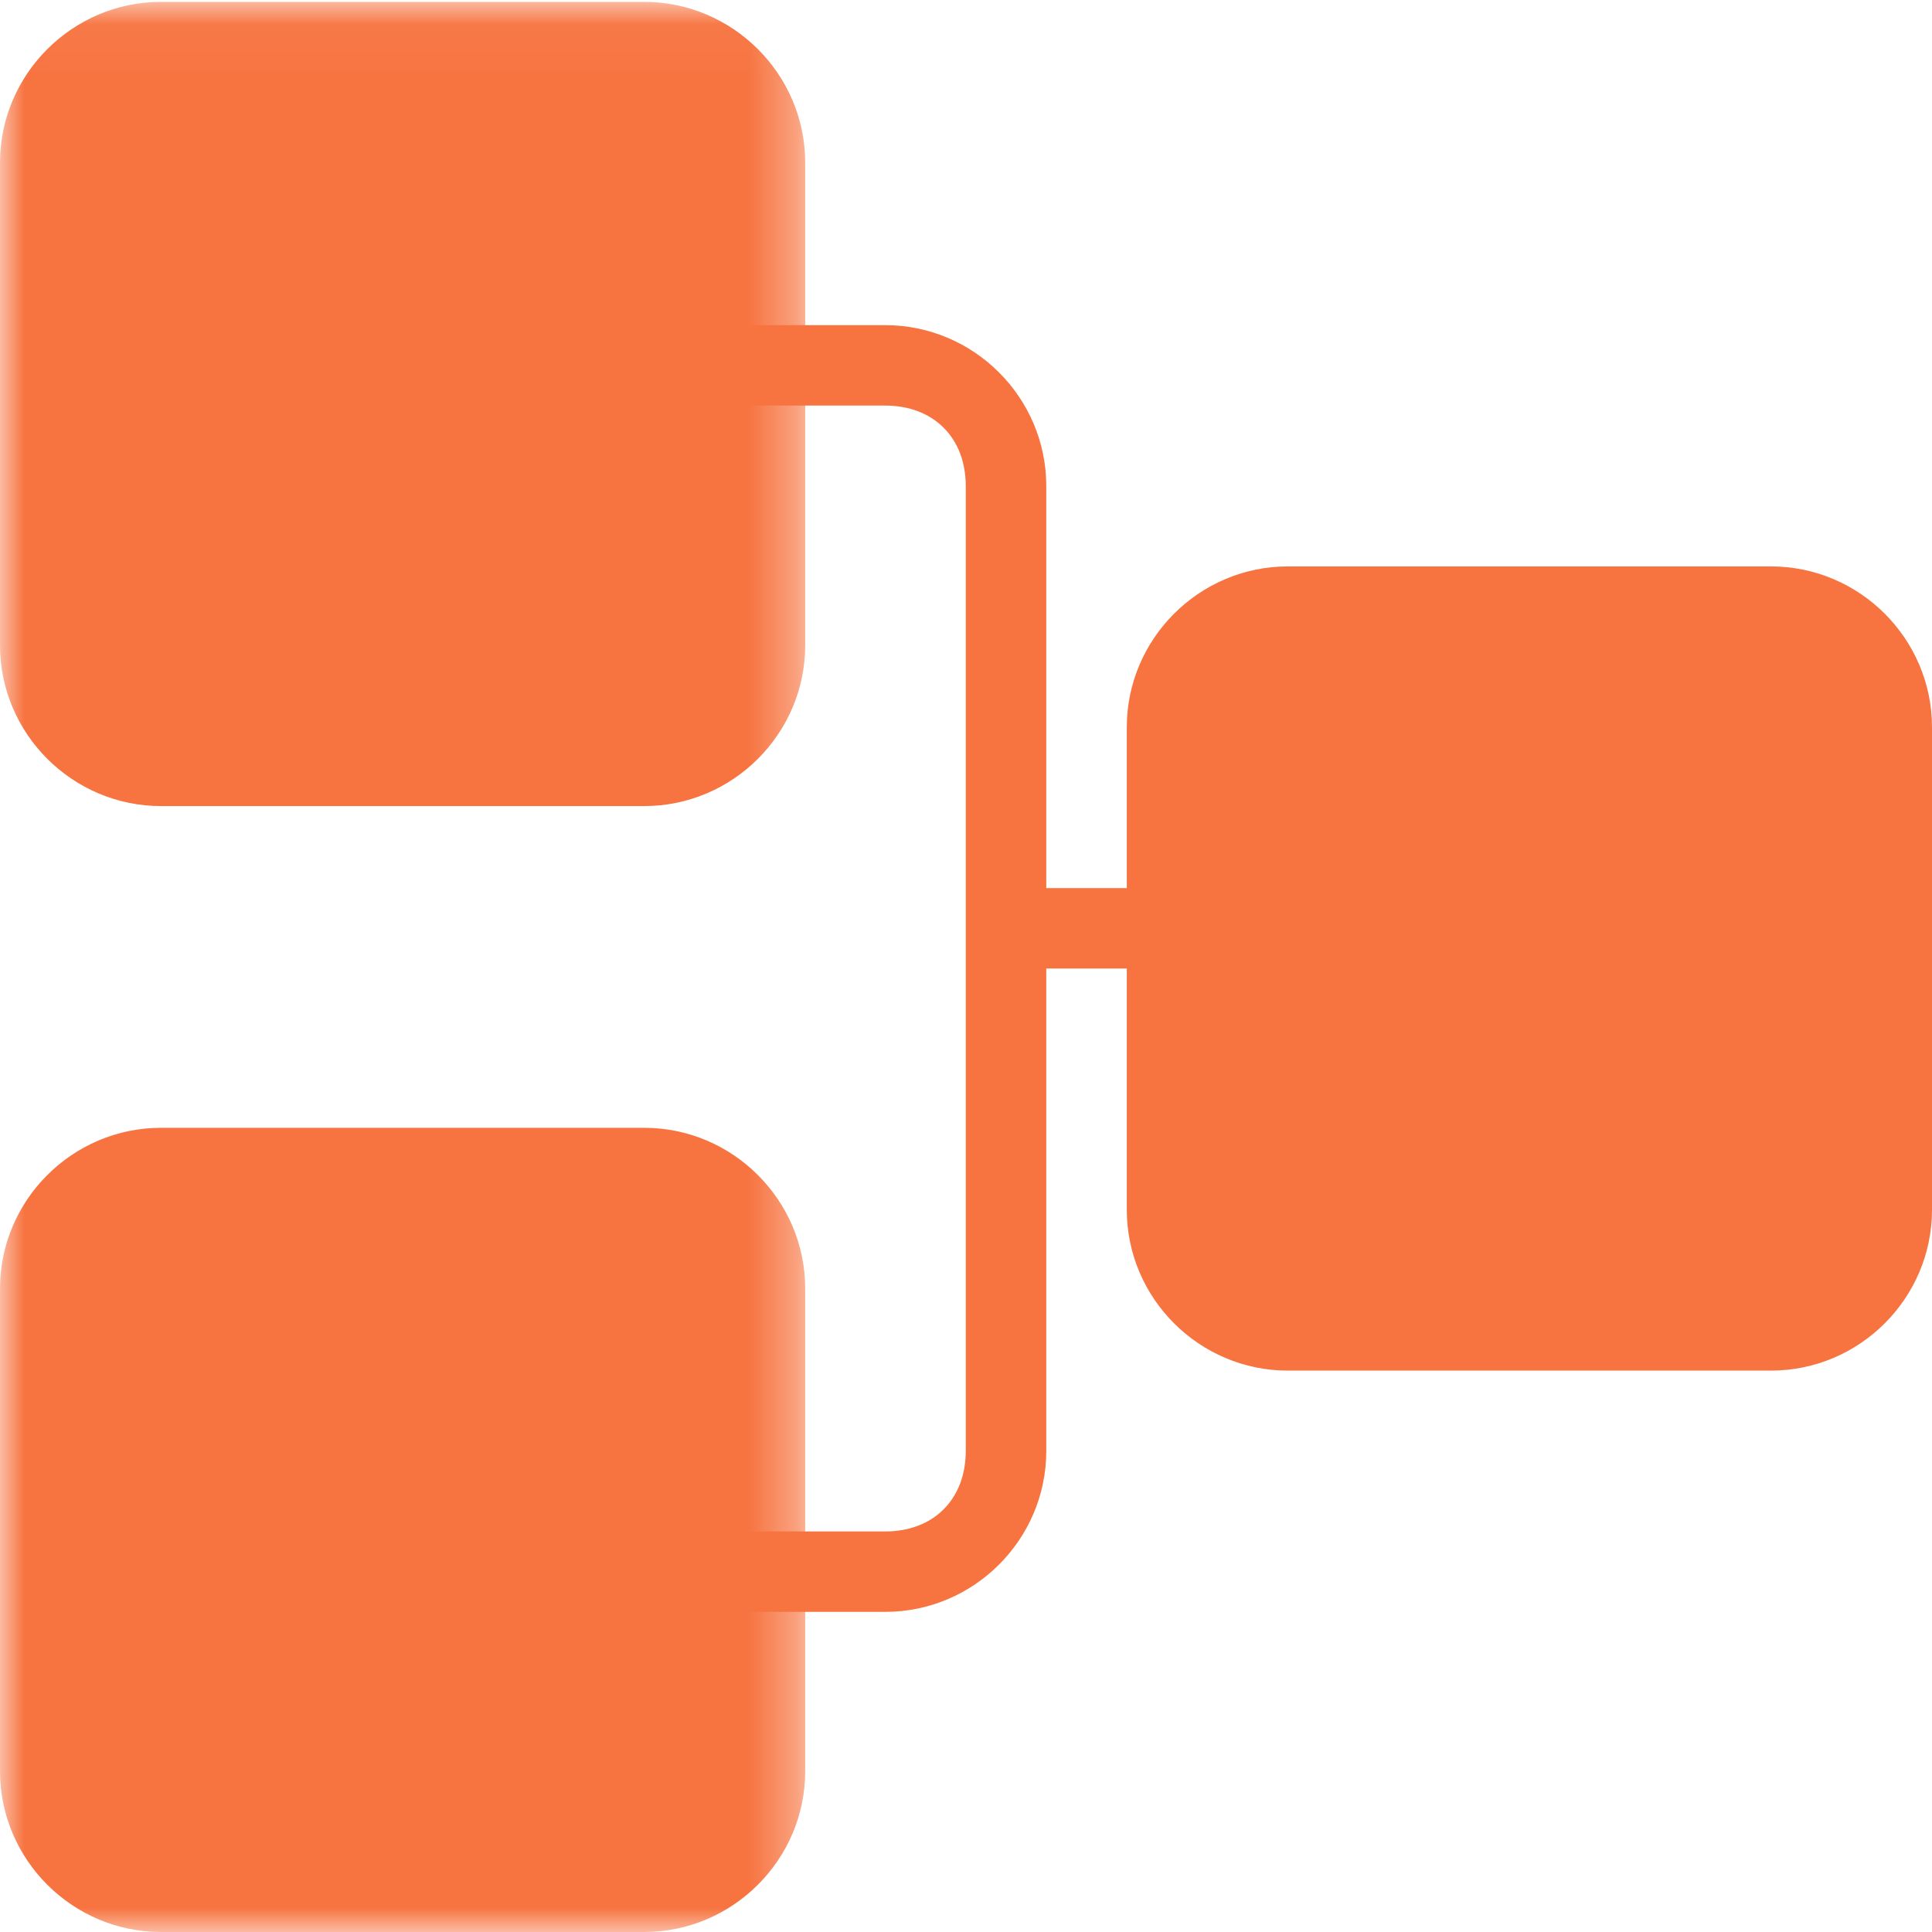
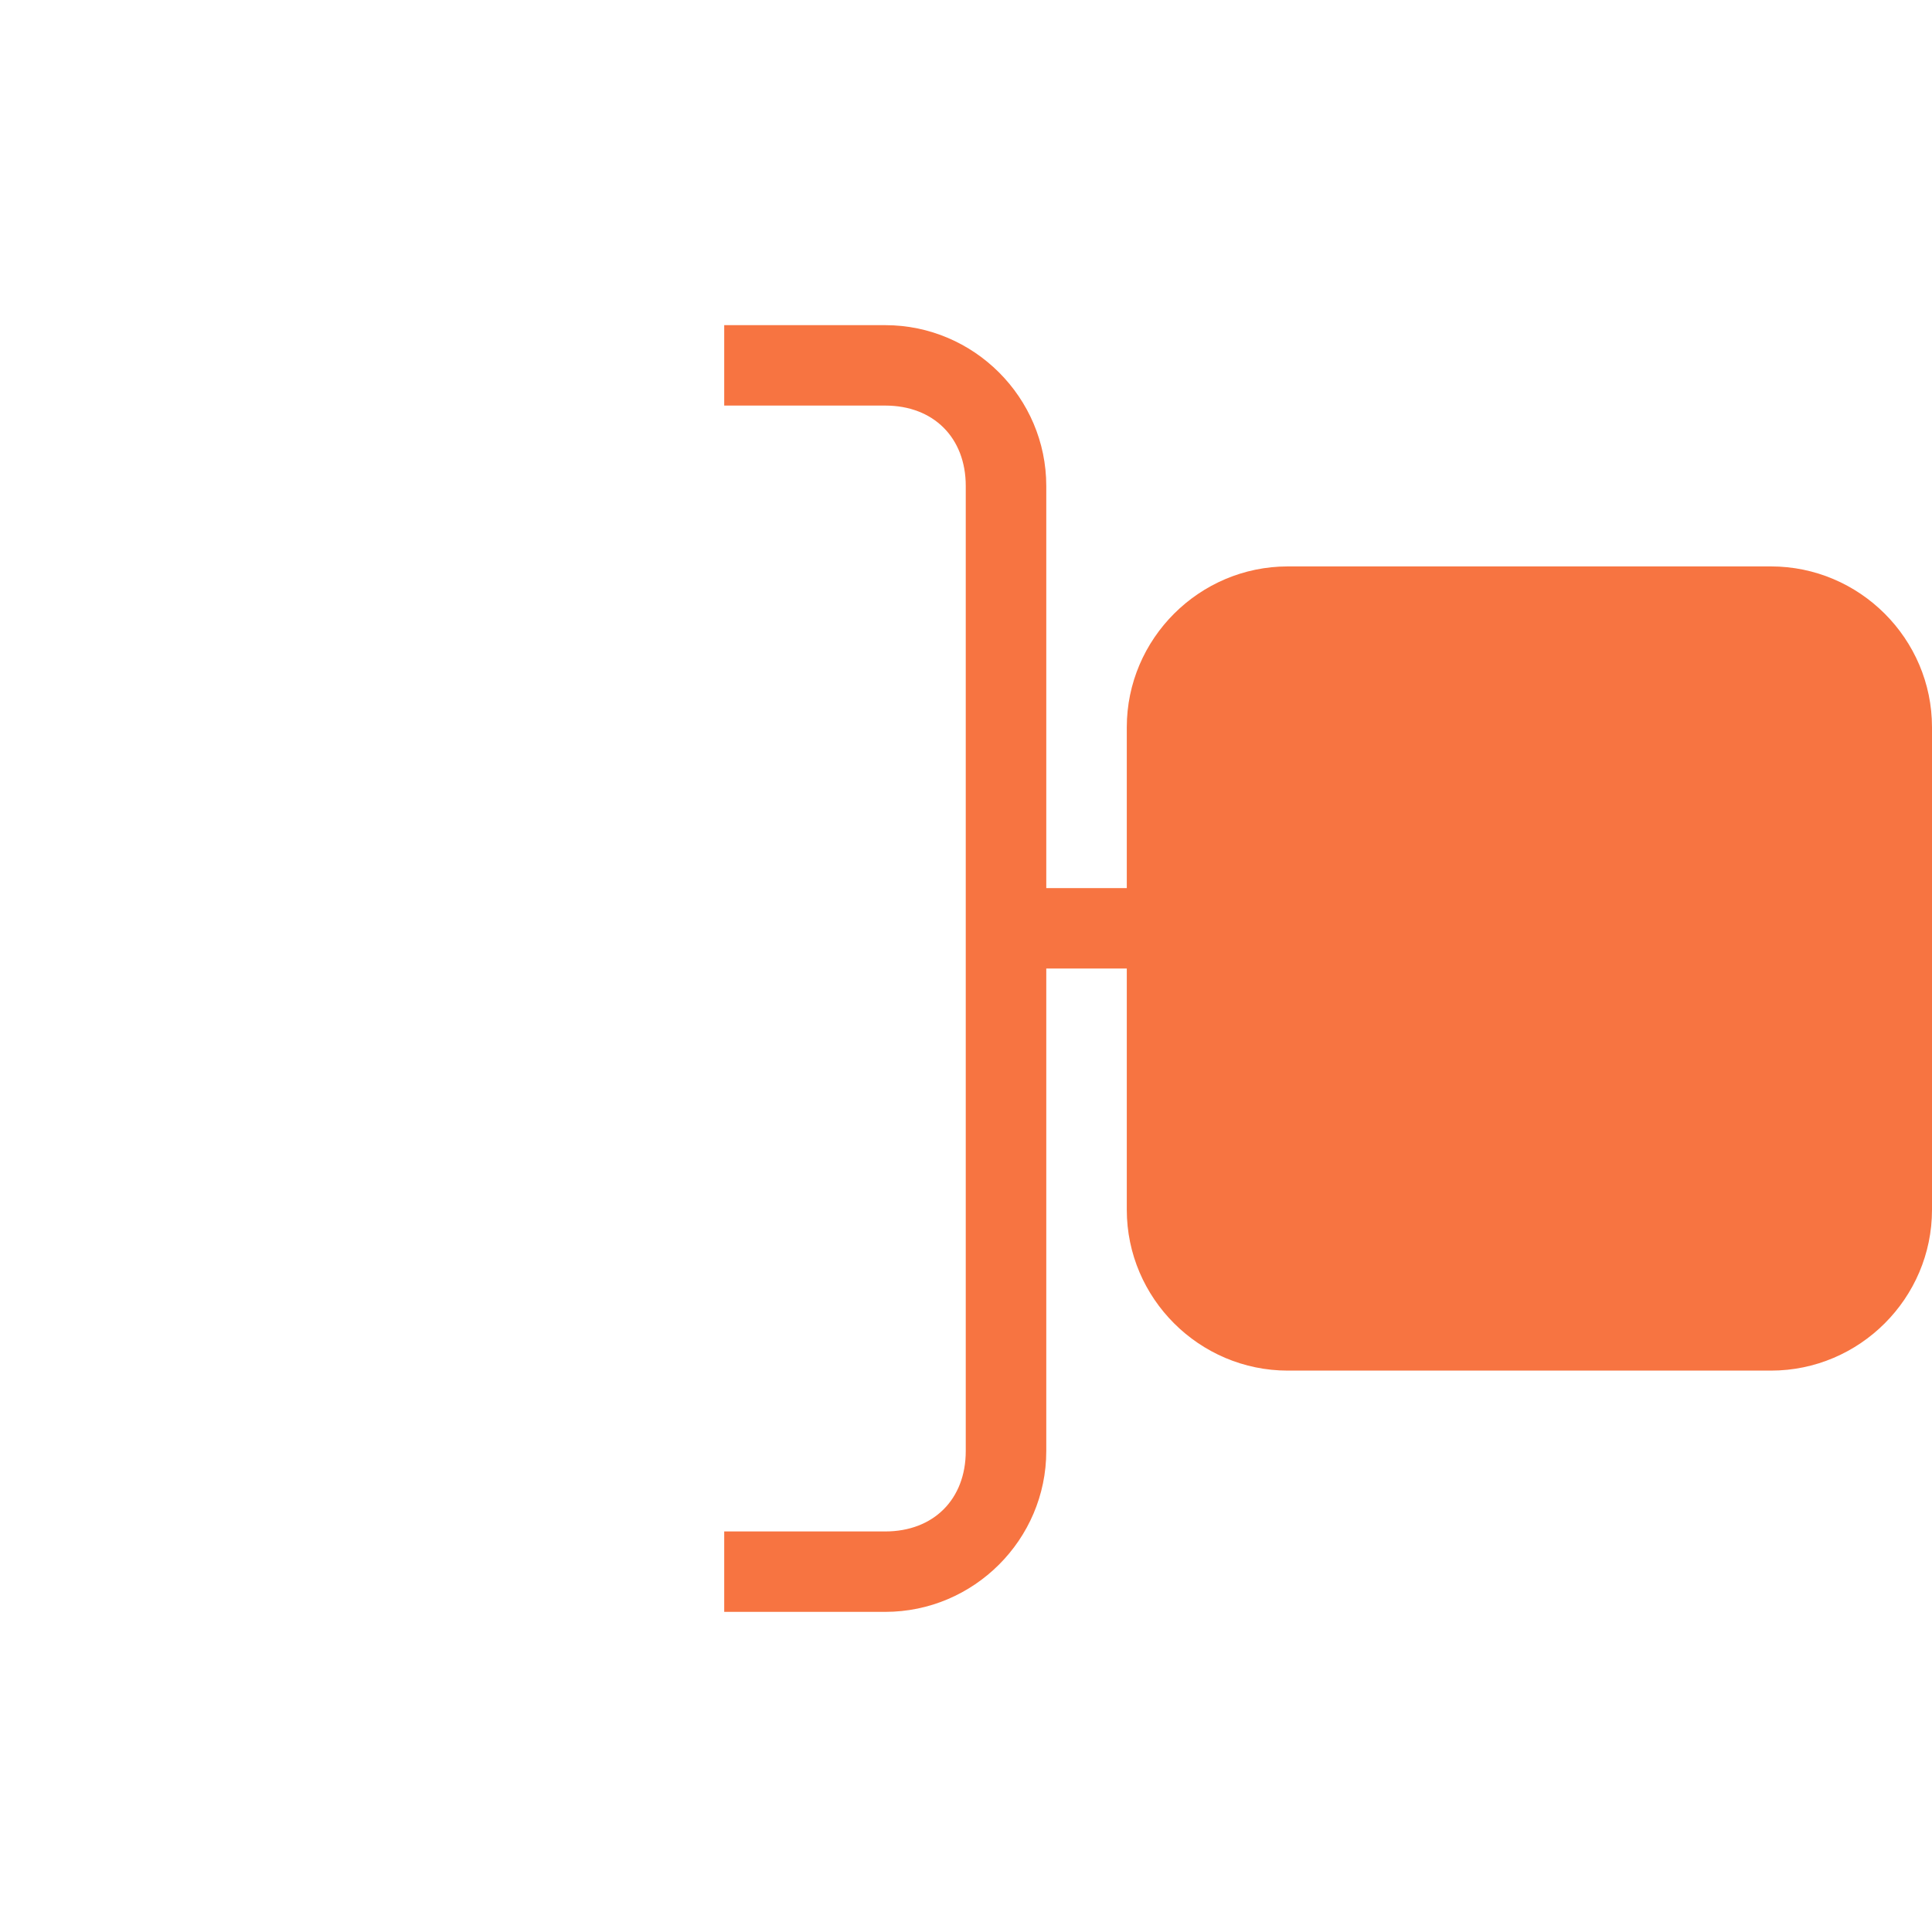
<svg xmlns="http://www.w3.org/2000/svg" xmlns:xlink="http://www.w3.org/1999/xlink" width="40px" height="40px" viewBox="0 0 40 40" version="1.1">
  <title>icon13</title>
  <desc>Created with Sketch.</desc>
  <defs>
-     <polygon id="path-1" points="0.003 0.039 16.671 0.039 16.671 40 0.003 40" />
-   </defs>
+     </defs>
  <g id="Page-1" stroke="none" stroke-width="1" fill="none" fill-rule="evenodd">
    <g id="招募代理" transform="translate(-1052, -723)">
      <g id="icon13" transform="translate(1052, 723)">
        <g id="Group-6">
          <g id="Group-3">
            <mask id="mask-2" fill="white">
              <use xlink:href="#path-1" />
            </mask>
            <g id="Clip-2" />
            <path d="M13.337,23.35 L3.334,23.35 C1.5,23.35 0,24.848 0,26.68 L0,36.67 C0,38.501 1.5,40 3.334,40 L13.337,40 C15.17,40 16.671,38.501 16.671,36.67 L16.671,26.68 C16.671,24.848 15.17,23.35 13.337,23.35 Z M13.337,0.039 L3.334,0.039 C1.5,0.039 0,1.538 0,3.369 L0,13.359 C0,15.191 1.5,16.689 3.334,16.689 L13.337,16.689 C15.17,16.689 16.671,15.191 16.671,13.359 L16.671,3.369 C16.671,1.538 15.17,0.039 13.337,0.039 Z" id="Fill-1" fill="#F77441" mask="url(#mask-2)" />
          </g>
          <path d="M18.328,6.732 L14.994,6.732 L14.994,8.397 L18.328,8.397 C19.328,8.397 19.995,9.063 19.995,10.062 L19.995,30.042 C19.995,31.041 19.328,31.707 18.328,31.707 L14.994,31.707 L14.994,33.372 L18.328,33.372 C20.162,33.372 21.662,31.874 21.662,30.042 L21.662,10.062 C21.662,8.23 20.162,6.732 18.328,6.732 Z M36.666,11.727 L26.663,11.727 C24.83,11.727 23.329,13.225 23.329,15.057 L23.329,18.387 L21.662,18.387 L21.662,20.052 L23.329,20.052 L23.329,25.047 C23.329,26.879 24.83,28.377 26.663,28.377 L36.666,28.377 C38.5,28.377 40,26.879 40,25.047 L40,15.057 C40,13.225 38.5,11.727 36.666,11.727 Z" id="Fill-4" fill="#F77441" />
        </g>
      </g>
    </g>
  </g>
</svg>